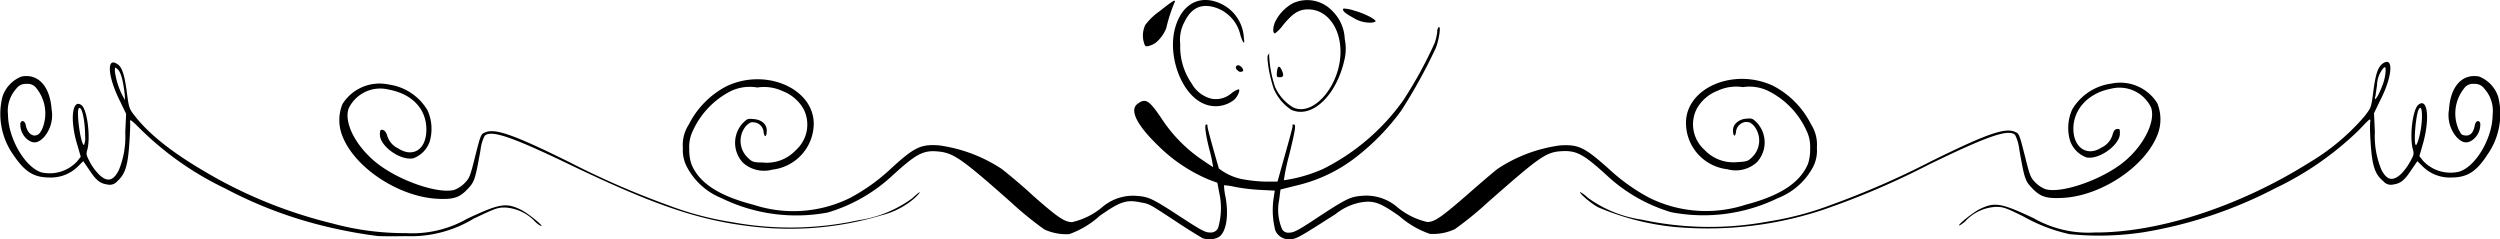
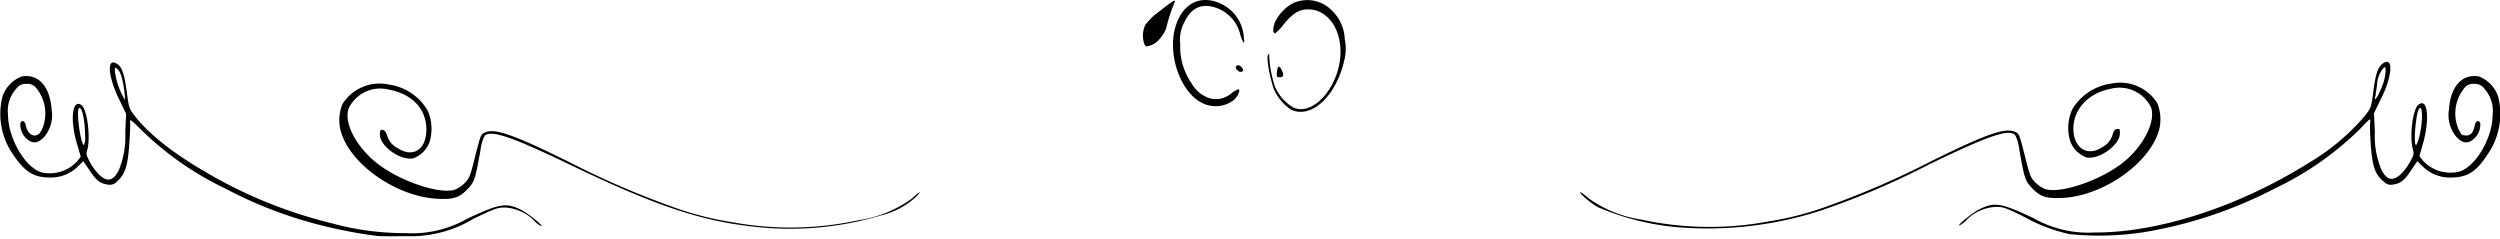
<svg xmlns="http://www.w3.org/2000/svg" id="b202ada1-824f-47e0-8471-ef807cf99f0a" data-name="svg8" width="200" height="19.14" viewBox="0 0 200 19.14">
  <title>sep04-alles-gute-zum-geburtstag</title>
  <g>
-     <path d="M109.49,1.81a1.13,1.13,0,0,0,.55-.08c.09-.15-.83-.64-1.67-.87a3.32,3.32,0,0,0-.89-.18c-.14.15.11.38.78.74h0A2.46,2.46,0,0,0,109.49,1.81Z" />
    <path d="M101.49,4.34c-.12.11-.12.3,0,1.14a12.78,12.78,0,0,0,.39,1.57,3.79,3.79,0,0,0,1.43,1.74h0c1.67.73,3.65-1.18,4.27-4.12a3.82,3.82,0,0,0,0-1.55,3.32,3.32,0,0,0-1-2.25,2.75,2.75,0,0,0-3.15-.61A3.42,3.42,0,0,0,102,1.77c-.17.41-.2.9,0,.9a3,3,0,0,0,.65-.67c.78-.95,1.27-1.25,2-1.25,1.49,0,2.59,1.44,2.59,3.39,0,2.72-2.21,5.27-3.83,4.43A3.67,3.67,0,0,1,102,6.94a9.17,9.17,0,0,1-.47-2.6Q101.64,4.19,101.49,4.34Z" />
    <path d="M102.39,6.18c.3,0,.34-.16.14-.59s-.34-.28-.38.2h0C102.12,6.14,102.14,6.18,102.39,6.18Z" />
    <path d="M189.66,11.56c.12,1.72.34,2.39,1,2.93a.79.79,0,0,0,.8.27c.58-.08.9-.33,1.45-1.17l.48-.7.38.38a3.08,3.08,0,0,0,2.34.93c1.25,0,2-.46,2.87-1.81a5.66,5.66,0,0,0,.88-4.63,2.6,2.6,0,0,0-1.54-1.64c-1.34-.25-2.29.8-2.4,2.64a2.67,2.67,0,0,0,.62,2.22c.48.5.89.54,1.37.13a1.53,1.53,0,0,0,.51-1.26c-.12-.29-.37-.18-.44.19-.1.56-.35.83-.73.8s-.37-.13-.57-.51a3.21,3.21,0,0,1,.44-3.25.87.87,0,0,1,.8-.37.93.93,0,0,1,.84.4,2.63,2.63,0,0,1,.65,2.06c0,1.89-1.38,4.21-2.71,4.57a3,3,0,0,1-2.85-.87l-.3-.38.26-.9c.6-2.07.41-3.84-.35-3.2-.45.38-.71,2.54-.43,3.56.1.36.08.46-.23,1a4.28,4.28,0,0,1-.75,1c-.65.58-1.12.46-1.55-.4a7,7,0,0,1-.51-3l-.07-1.49.48-1c1-1.92,1.11-3.56.25-3-.4.26-.6.83-.78,2.22s-.18,1.31-.69,2a17.79,17.79,0,0,1-4.46,3.74c-5.55,3.48-12,5.6-17.17,5.58a8.83,8.83,0,0,1-4.87-1.15c-2.6-1.22-3.1-1.3-4.29-.73-.54.26-1.86,1.32-1.64,1.32a1.88,1.88,0,0,0,.56-.43,3.58,3.58,0,0,1,2.36-1.06c.59,0,.79.07,2.19.76a13.31,13.31,0,0,0,3.7,1.42h0a23.52,23.52,0,0,0,5.92-.15A35.12,35.12,0,0,0,182,15.07a25,25,0,0,0,6.71-4.66c.87-.92.95-1,.91-.68S189.6,10.73,189.66,11.56Zm3.85-2.83c.3-.5.34.95.05,2.13-.1.41-.22.74-.28.74C193.06,11.6,193.26,9.13,193.51,8.73Zm-3.47-1c0-.18.08-.58.12-.91a2.24,2.24,0,0,1,.51-1.37c.16-.13.18-.1.18.23a3.76,3.76,0,0,1-.2,1h0a8.81,8.81,0,0,1-.43,1C190,8,190,8,190,7.72Z" />
    <path d="M169.53,13.24c-1.87,1.33-4.8,2.26-5.93,1.88a2.4,2.4,0,0,1-.78-.53c-.37-.38-.44-.55-.8-2-.49-1.93-.48-1.9-.86-2.06-.79-.32-2.28.2-6.69,2.38a67.42,67.42,0,0,1-7.93,3.46,25,25,0,0,1-5.09,1.35,25.59,25.59,0,0,1-10.12-.15A9.64,9.64,0,0,1,127,15.8a2.44,2.44,0,0,0-.59-.44c-.09.1.91.95,1.46,1.23a20.8,20.8,0,0,0,5.93,1.55h0a29.31,29.31,0,0,0,12-1.34,63.07,63.07,0,0,0,8.46-3.61c4.76-2.32,6.45-2.9,6.95-2.39a3.41,3.41,0,0,1,.33,1.14c.41,2.33.47,2.53,1,3.08.68.73,1.15.88,2.5.81,3-.16,6.51-2.44,7.54-5a3.39,3.39,0,0,0,0-2.58,3.5,3.5,0,0,0-3.69-1.56,4.29,4.29,0,0,0-3.12,2.08,3.62,3.62,0,0,0-.17,2.47,2.17,2.17,0,0,0,1.31,1.35c1,.22,2.68-1,2.68-1.9,0-.35,0-.4-.22-.37s-.27.17-.36.44a1.65,1.65,0,0,1-.9,1.05c-1.15.74-2.24,0-2.24-1.52s1.16-2.84,3-3.19a2.8,2.8,0,0,1,3.22,1.51C172.5,9.84,171.29,12,169.53,13.24Z" />
    <path d="M99.51,3.06A3.19,3.19,0,0,0,97.78.35C96.12-.49,94.63.21,94.05,2.1c-.7,2.23.4,5.34,2.17,6.16h0A2.38,2.38,0,0,0,98.71,8c.28-.24.52-.75.4-.86a1.56,1.56,0,0,0-.59.32,1.92,1.92,0,0,1-1.59.44,2.49,2.49,0,0,1-1.59-1.21,5.15,5.15,0,0,1-.92-3.15,3,3,0,0,1,.33-1.77C95.27.69,96,.31,97,.54A3,3,0,0,1,99.23,2.8C99.43,3.46,99.61,3.63,99.51,3.06Z" />
-     <path d="M97.44,19c.64-.33.89-1.67.6-3.25a5.12,5.12,0,0,1-.12-.93,5,5,0,0,1,.87.13,15.09,15.09,0,0,0,2,.24l1.19.06-.08.54a6.45,6.45,0,0,0,.13,2.66,1.19,1.19,0,0,0,1.29.68c.46-.05.73-.22,3.52-2a4.63,4.63,0,0,1,1.88-.91c1.14-.22,1.62-.06,3.23,1.07a7.27,7.27,0,0,0,2.44,1.42,4.15,4.15,0,0,0,2-.38,27.42,27.42,0,0,0,2.64-2.15c4-3.51,4.6-4,5.82-4.08s1.75.16,3.64,1.88a13,13,0,0,0,5.22,3,13.61,13.61,0,0,0,8.52-1.13A5.41,5.41,0,0,0,145,13.44a2.86,2.86,0,0,0,.35-1.62,3,3,0,0,0-.47-1.88,7,7,0,0,0-3-3.06c-3.16-1.51-7.05.15-7,3a3.73,3.73,0,0,0,3.31,3.66,2.51,2.51,0,0,0,2.36-.56,2.33,2.33,0,0,0,0-3.17c-.34-.34-.4-.36-.91-.31s-1,.42-1,.91.17.61.24.15a.87.87,0,0,1,.76-.8c.25,0,.38,0,.66.29a1.85,1.85,0,0,1-.18,2.57c-.29.28-.41.31-1.15.35a3.17,3.17,0,0,1-2.63-1,2.74,2.74,0,0,1-.62-3.23,3.25,3.25,0,0,1,1.71-1.49,3.5,3.5,0,0,1,2-.28,3.45,3.45,0,0,1,2.08.33,6.58,6.58,0,0,1,3,3.13,2.94,2.94,0,0,1,.3,1.48,3.65,3.65,0,0,1-.17,1.2c-.65,1.52-2.24,2.55-5,3.27a10.22,10.22,0,0,1-7.7-.56,15.27,15.27,0,0,1-3.19-2.27c-2-1.79-2.47-2-3.93-1.92a11.89,11.89,0,0,0-5,1.87c-.31.23-1.43,1.19-2.51,2.14-2,1.73-2.54,2.12-3.13,2.12a5.71,5.71,0,0,1-2.41-1.2,3.8,3.8,0,0,0-2.86-.89c-.89.07-1.23.24-3.55,1.76-1.5,1-1.87,1.18-2.21,1.18a.57.57,0,0,1-.58-.27,3.93,3.93,0,0,1-.24-2.33l.11-.85,1.36-.34a12.23,12.23,0,0,0,4.71-2.27,18.54,18.54,0,0,0,3.59-3.7,42.86,42.86,0,0,0,2.76-5c.27-.68.43-1.8.24-1.68a.49.49,0,0,0-.12.37,4.26,4.26,0,0,1-.21.91A34.8,34.8,0,0,1,112.28,8a17.46,17.46,0,0,1-6.4,5.5,11.7,11.7,0,0,1-3.17.92,16,16,0,0,1,.42-2c.49-2,.57-2.46.38-2.46s-.1.06-.1.13-.27,1.1-.61,2.29l-.6,2.15h-.88a11,11,0,0,1-1.66-.15,4.47,4.47,0,0,1-2.15-.9c-.53-1.83-.91-3.22-.91-3.36s0-.16-.11-.16-.11.53.26,2a10.8,10.8,0,0,1,.3,1.41s-.44-.28-.92-.61a11.75,11.75,0,0,1-3.22-3.3C91.92,8,91.64,7.83,91,8.31s-.11,1.65,1.69,3.38a12.68,12.68,0,0,0,4.07,2.7l.63.23.14.75a5.65,5.65,0,0,1-.08,2.86.63.63,0,0,1-.62.37c-.38,0-.6-.09-2.23-1.15-2.34-1.53-2.67-1.7-3.56-1.77a3.78,3.78,0,0,0-2.86.89,5.71,5.71,0,0,1-2.41,1.2c-.6,0-1.17-.39-3.13-2.12-1.08-1-2.21-1.91-2.51-2.14a12.1,12.1,0,0,0-5-1.88c-1.46-.11-2,.14-3.93,1.93a15.27,15.27,0,0,1-3.19,2.27,10.22,10.22,0,0,1-7.7.56c-2.8-.72-4.39-1.75-5-3.27a3.65,3.65,0,0,1-.17-1.2,2.94,2.94,0,0,1,.3-1.48,6.65,6.65,0,0,1,3-3.14A3.54,3.54,0,0,1,60.59,7a3.5,3.5,0,0,1,2,.28A3.25,3.25,0,0,1,64.3,8.75,2.74,2.74,0,0,1,63.68,12,3.18,3.18,0,0,1,61,13c-.73,0-.85-.07-1.14-.35a1.85,1.85,0,0,1-.18-2.57c.28-.28.41-.33.66-.29a.84.84,0,0,1,.75.8c.08.46.25.36.25-.15s-.41-.85-1-.91-.57,0-.91.31a2.33,2.33,0,0,0,0,3.17,2.51,2.51,0,0,0,2.36.56,3.73,3.73,0,0,0,3.31-3.66c0-2.85-3.88-4.51-7-3a7,7,0,0,0-3,3.06,3,3,0,0,0-.47,1.88A2.86,2.86,0,0,0,55,13.44a5.41,5.41,0,0,0,2.72,2.41A13.61,13.61,0,0,0,66.22,17a13,13,0,0,0,5.22-3c1.89-1.72,2.44-2,3.64-1.88s1.86.57,5.82,4.08a27.42,27.42,0,0,0,2.64,2.15,4.15,4.15,0,0,0,2,.38A7.27,7.27,0,0,0,88,17.25c1.61-1.12,2.1-1.29,3.2-1.07.8.15.64.07,2.9,1.55,1,.67,2,1.26,2.09,1.32h0A1.71,1.71,0,0,0,97.44,19Z" />
    <path d="M32.45,18.89a9.71,9.71,0,0,0,5.43-1.39c1.71-.82,1.93-.9,2.51-.9a3.58,3.58,0,0,1,2.35,1.06,1.88,1.88,0,0,0,.56.43c.22,0-1.1-1.06-1.64-1.32-1.19-.57-1.69-.49-4.29.73a8.83,8.83,0,0,1-4.87,1.15,22,22,0,0,1-5.93-.78,37.35,37.35,0,0,1-9-3.47c-3.29-1.81-5.44-3.43-6.74-5.07-.51-.65-.51-.66-.69-2s-.38-2-.78-2.22c-.86-.57-.73,1.07.25,3l.48,1-.07,1.49a7,7,0,0,1-.51,3c-.43.86-.9,1-1.55.4a4.28,4.28,0,0,1-.75-1c-.31-.58-.33-.68-.23-1,.28-1,0-3.18-.43-3.56-.76-.64-1,1.13-.35,3.2l.26.9-.3.38a3,3,0,0,1-2.85.87C2,13.38.65,11.06.64,9.17a2.63,2.63,0,0,1,.65-2.06.93.93,0,0,1,.84-.4.87.87,0,0,1,.8.37,3.21,3.21,0,0,1,.44,3.25c-.2.38-.31.48-.57.51s-.63-.24-.73-.8c-.07-.37-.32-.48-.44-.19a1.53,1.53,0,0,0,.51,1.26c.48.41.89.37,1.37-.13a2.67,2.67,0,0,0,.62-2.22C4,6.92,3.07,5.87,1.73,6.12A2.6,2.6,0,0,0,.19,7.76a5.66,5.66,0,0,0,.88,4.63c.91,1.35,1.62,1.8,2.87,1.81a3.08,3.08,0,0,0,2.34-.93l.38-.38.48.7c.55.84.87,1.09,1.45,1.17a.79.79,0,0,0,.8-.27c.61-.54.83-1.21.95-2.93.06-.83.09-1.65.07-1.83s0-.24.91.68A25,25,0,0,0,18,15.07a34.28,34.28,0,0,0,8.2,3.08,38.55,38.55,0,0,0,4,.73h0C30.44,18.9,31.42,18.91,32.45,18.89ZM10,8a6,6,0,0,1-.81-2.29c0-.36,0-.36.21-.18s.39.64.53,1.65h0A5.75,5.75,0,0,1,10,8ZM6.72,11.6c-.26,0-.64-2.71-.41-2.94s.5,1,.5,2.23h0A1.48,1.48,0,0,1,6.72,11.6Z" />
    <path d="M91.9,3.68a2,2,0,0,0,.52-.23,2.85,2.85,0,0,0,.88-1.2,12.79,12.79,0,0,1,.64-2c.2-.38-.09-.22-1.16.64A4.94,4.94,0,0,0,91.62,2a2,2,0,0,0-.13,1.32h0C91.6,3.72,91.63,3.74,91.9,3.68Z" />
    <path d="M99,5.62h0a.31.31,0,0,0,.43.07c.11-.11-.18-.47-.37-.47S98.77,5.44,99,5.62Z" />
    <path d="M60.37,18.14a25.34,25.34,0,0,0,10.16-.92,6.37,6.37,0,0,0,2.64-1.37c.64-.61.5-.64-.17,0a9.64,9.64,0,0,1-4.33,1.77,25.59,25.59,0,0,1-10.12.15,25,25,0,0,1-5.09-1.35,67.42,67.42,0,0,1-7.93-3.46c-4.41-2.18-5.9-2.7-6.69-2.38-.38.16-.37.13-.86,2.06-.36,1.45-.43,1.62-.8,2a2.4,2.4,0,0,1-.78.53c-1.13.38-4.06-.55-5.93-1.88s-3-3.4-2.58-4.61a2.8,2.8,0,0,1,3.22-1.51c1.88.35,3,1.56,3,3.19s-1.09,2.26-2.24,1.52a1.65,1.65,0,0,1-.9-1.05c-.09-.27-.21-.41-.36-.44s-.22,0-.22.37c0,.94,1.66,2.12,2.68,1.9a2.17,2.17,0,0,0,1.31-1.35,3.62,3.62,0,0,0-.17-2.47,4.29,4.29,0,0,0-3.12-2.08,3.5,3.5,0,0,0-3.69,1.56,3.39,3.39,0,0,0,0,2.58c1,2.54,4.49,4.82,7.54,5,1.35.07,1.82-.08,2.5-.81.52-.55.58-.75,1-3.08a3.41,3.41,0,0,1,.33-1.14c.5-.51,2.19.07,7,2.39C52.39,16.43,56,17.67,60.37,18.14Z" />
  </g>
</svg>